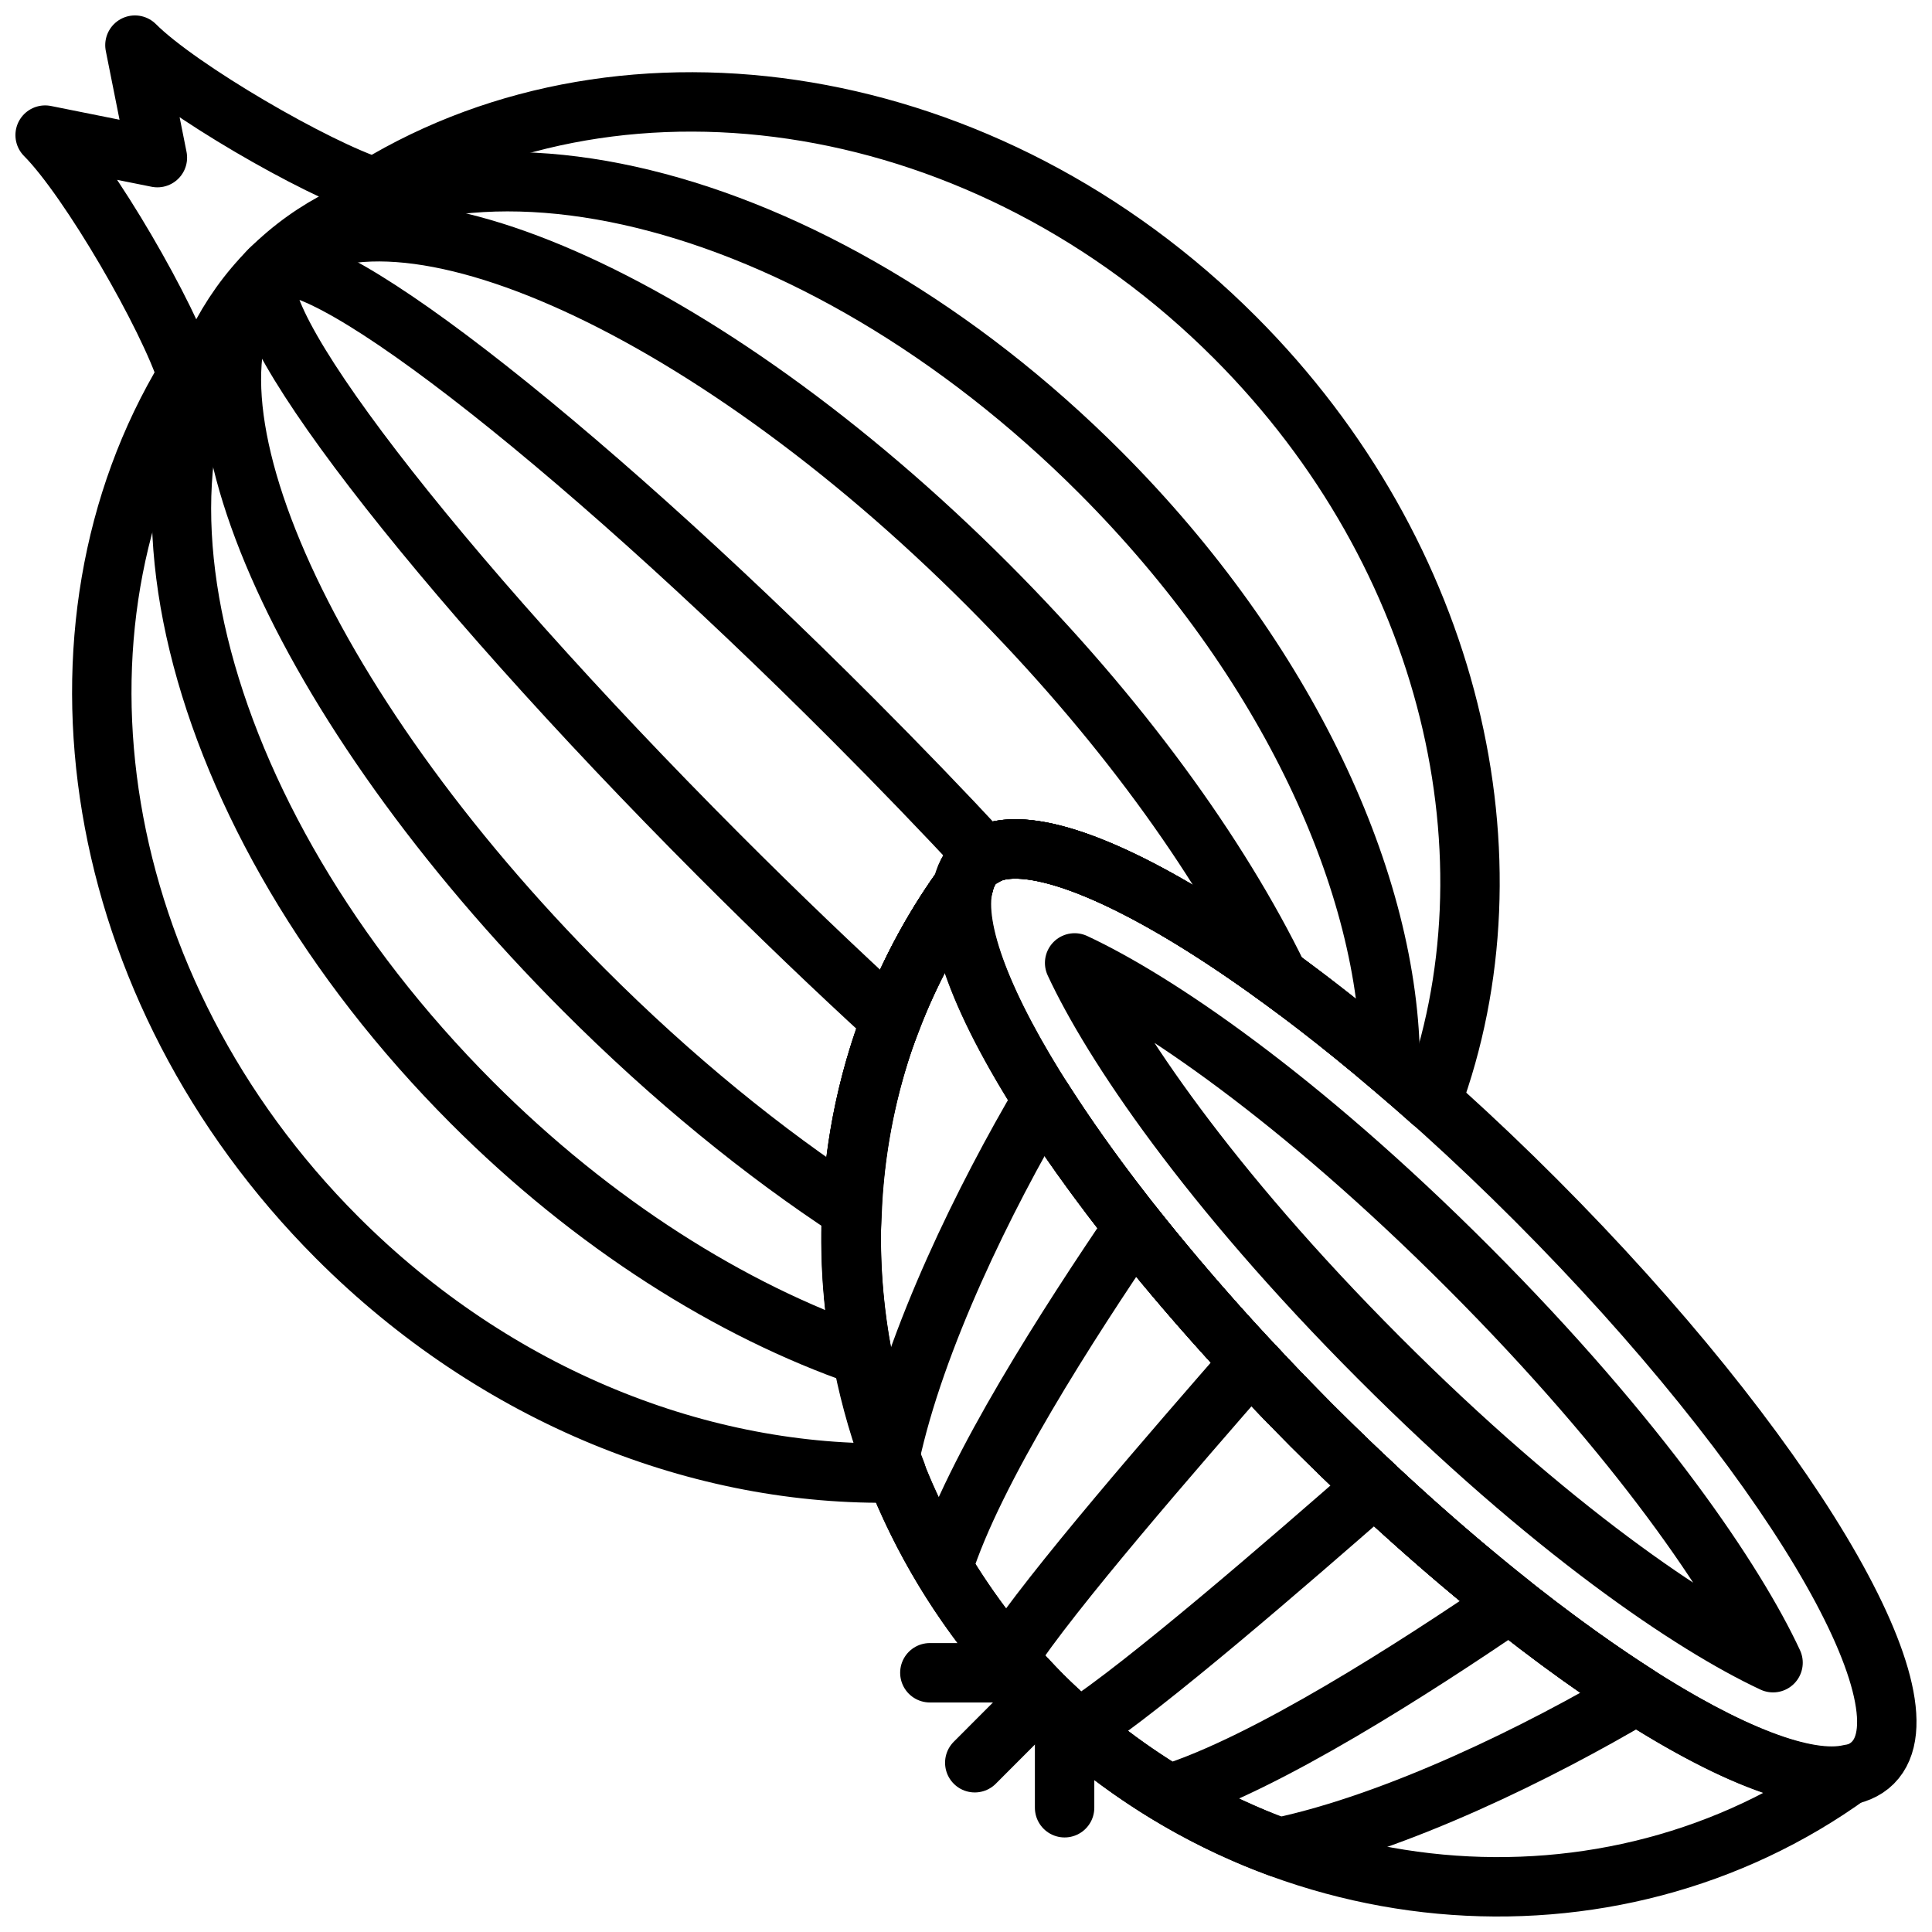
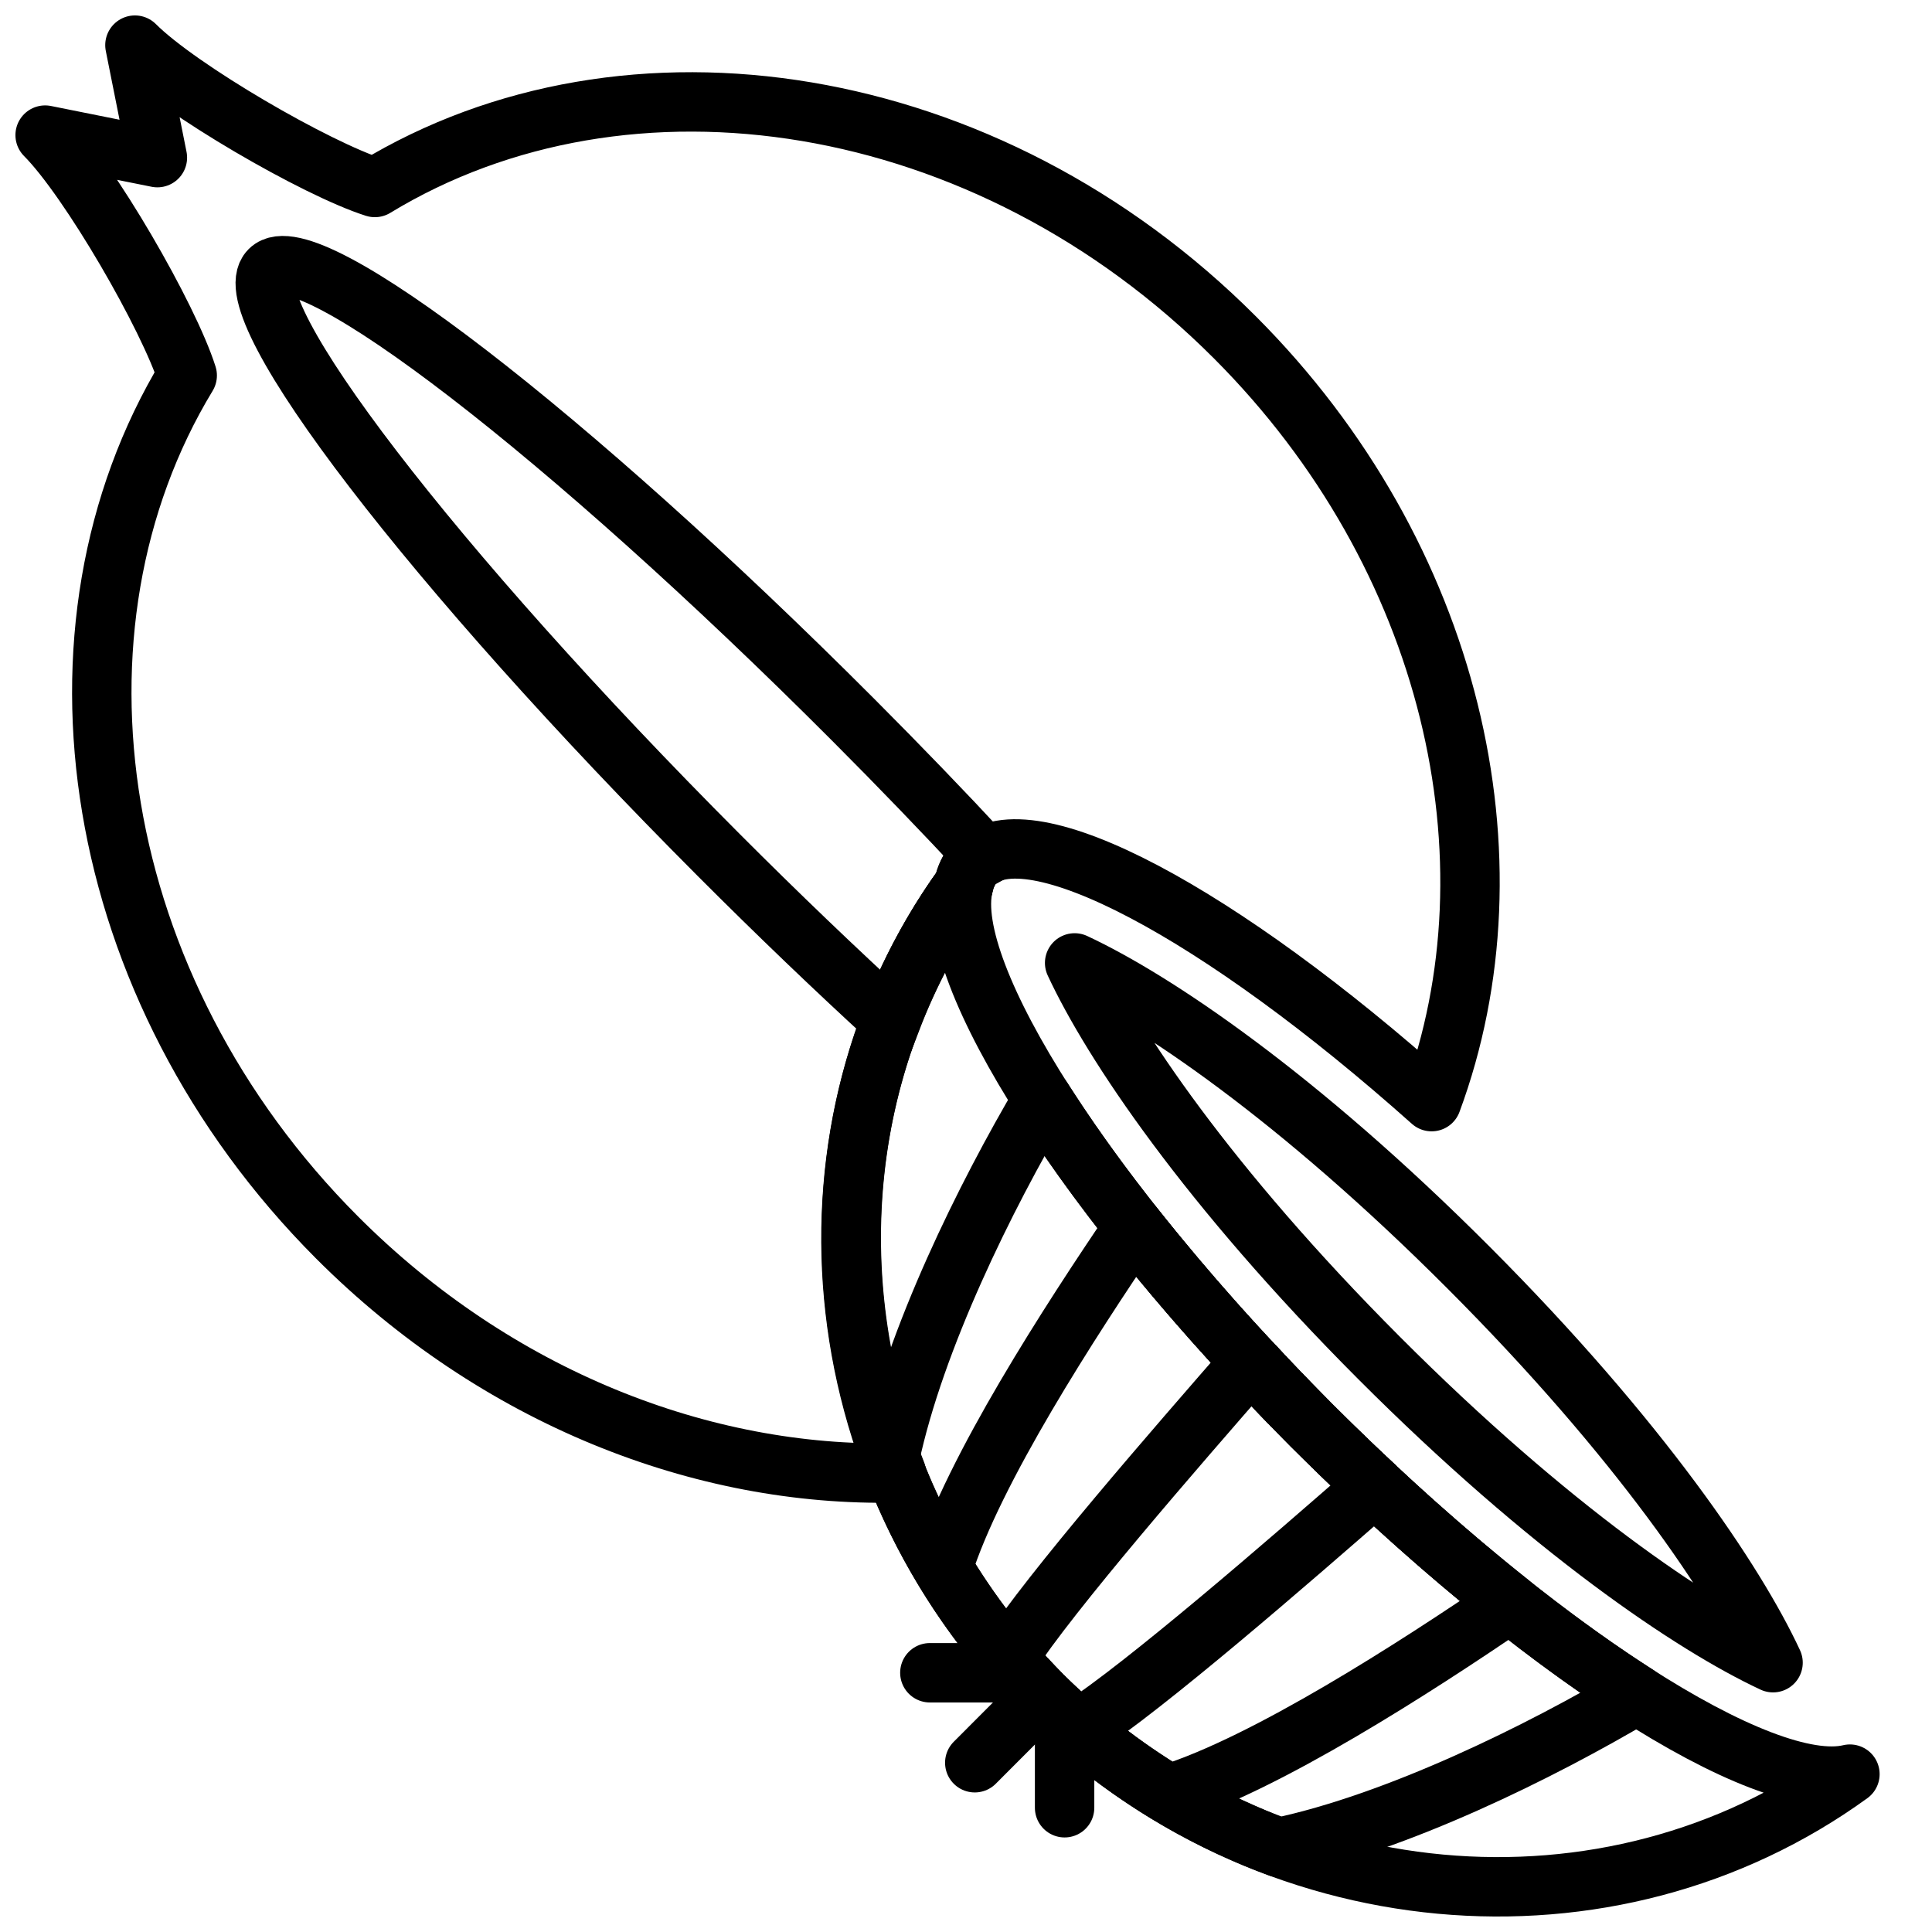
<svg xmlns="http://www.w3.org/2000/svg" width="800px" height="800px" version="1.1" viewBox="144 144 512 512">
  <defs>
    <clipPath id="e">
-       <path d="m390 361h261.9v262h-261.9z" />
-     </clipPath>
+       </clipPath>
    <clipPath id="d">
      <path d="m361 370h282v281.9h-282z" />
    </clipPath>
    <clipPath id="c">
      <path d="m148.09 148.09h393.91v394.91h-393.91z" />
    </clipPath>
    <clipPath id="b">
      <path d="m148.09 148.09h503.81v503.81h-503.81z" />
    </clipPath>
    <clipPath id="a">
      <path d="m148.09 148.09h479.91v489.91h-479.91z" />
    </clipPath>
  </defs>
  <g clip-path="url(#e)">
    <path transform="matrix(7.872 0 0 7.872 148.09 148.09)" d="m62.531 58.823c-2.087 2.091-10.548-2.995-18.897-11.36-8.349-8.365-13.425-16.843-11.338-18.934 2.087-2.091 10.548 2.995 18.897 11.36 8.349 8.365 13.425 16.843 11.338 18.934zm0 0" fill="none" stroke="#000000" stroke-linecap="round" stroke-linejoin="round" stroke-miterlimit="10" stroke-width="2" />
  </g>
  <path transform="matrix(7.872 0 0 7.872 148.09 148.09)" d="m45.902 45.191c-5.768-5.779-8.988-10.591-10.244-13.294 2.698 1.258 7.5 4.485 13.268 10.264 5.768 5.779 8.988 10.591 10.244 13.294-2.697-1.259-7.5-4.485-13.268-10.264zm0 0" fill="none" stroke="#000000" stroke-linecap="round" stroke-linejoin="round" stroke-miterlimit="10" stroke-width="2" />
  <g clip-path="url(#d)">
    <path transform="matrix(7.872 0 0 7.872 148.09 148.09)" d="m43.634 47.463c-7.561-7.576-12.418-15.226-11.721-18.159-5.831 8.078-4.91 19.672 2.651 27.247s19.132 8.498 27.194 2.656c-2.928 0.699-10.563-4.168-18.123-11.744zm0 0" fill="none" stroke="#000000" stroke-linecap="round" stroke-linejoin="round" stroke-miterlimit="10" stroke-width="2" />
  </g>
  <path transform="matrix(7.872 0 0 7.872 148.09 148.09)" d="m42.055 45.834c-0.395-0.417-0.784-0.834-1.161-1.248-0.01-0.011-0.019-0.022-0.029-0.033-2.589-2.854-4.732-5.626-6.281-8.062-1.928 3.266-4.296 8.049-5.148 12.038 1.063 2.912 2.773 5.662 5.128 8.021 2.346 2.35 5.078 4.057 7.971 5.124 3.992-0.845 8.785-3.21 12.049-5.144-2.431-1.552-5.198-3.699-8.046-6.293-0.011-0.01-0.022-0.019-0.033-0.029-0.414-0.377-0.83-0.767-1.246-1.163-0.064-0.061-0.128-0.118-0.192-0.18-0.477-0.456-0.955-0.924-1.433-1.403-0.478-0.479-0.944-0.958-1.4-1.436-0.061-0.064-0.118-0.127-0.179-0.192zm0 0" fill="none" stroke="#000000" stroke-linecap="round" stroke-linejoin="round" stroke-miterlimit="10" stroke-width="2" />
  <path transform="matrix(7.872 0 0 7.872 148.09 148.09)" d="m41.738 45.494c-0.403-0.431-0.797-0.859-1.181-1.287-0.089-0.099-0.176-0.198-0.264-0.297-0.426-0.479-0.838-0.955-1.237-1.428-0.033-0.039-0.067-0.079-0.1-0.118-0.449-0.534-0.883-1.063-1.295-1.585-2.167 3.189-5.402 8.185-6.437 11.471 0.915 1.528 2.02 2.979 3.34 4.302 1.312 1.315 2.75 2.415 4.265 3.329 3.284-1.03 8.292-4.259 11.477-6.432-0.521-0.414-1.049-0.848-1.582-1.298-0.039-0.033-0.079-0.067-0.118-0.1-0.472-0.4-0.947-0.813-1.425-1.239-0.099-0.088-0.198-0.176-0.297-0.265-0.427-0.384-0.855-0.779-1.284-1.183-0.123-0.115-0.245-0.228-0.368-0.345-0.532-0.506-1.064-1.022-1.597-1.556-0.533-0.534-1.048-1.067-1.553-1.6-0.116-0.124-0.228-0.246-0.343-0.369zm0 0" fill="none" stroke="#000000" stroke-linecap="round" stroke-linejoin="round" stroke-miterlimit="10" stroke-width="2" />
  <path transform="matrix(7.872 0 0 7.872 148.09 148.09)" d="m33.408 55.286c0.369 0.431 0.748 0.856 1.156 1.265 0.4 0.401 0.818 0.774 1.239 1.137 2.236-1.449 7.07-5.645 9.959-8.173-0.708-0.662-1.418-1.341-2.128-2.052-0.71-0.712-1.388-1.423-2.048-2.132-2.523 2.894-6.73 7.716-8.179 9.955zm0 0" fill="none" stroke="#000000" stroke-linecap="round" stroke-linejoin="round" stroke-miterlimit="10" stroke-width="2" />
  <path transform="matrix(7.872 0 0 7.872 148.09 148.09)" d="m34.564 56.551-2.268 2.272" fill="none" stroke="#000000" stroke-linecap="round" stroke-linejoin="round" stroke-miterlimit="10" stroke-width="2" />
  <path transform="matrix(7.872 0 0 7.872 148.09 148.09)" d="m35.32 57.308v3.03" fill="none" stroke="#000000" stroke-linecap="round" stroke-linejoin="round" stroke-miterlimit="10" stroke-width="2" />
  <path transform="matrix(7.872 0 0 7.872 148.09 148.09)" d="m33.808 55.794h-3.024" fill="none" stroke="#000000" stroke-linecap="round" stroke-linejoin="round" stroke-miterlimit="10" stroke-width="2" />
  <g clip-path="url(#c)">
    <path transform="matrix(7.872 0 0 7.872 148.09 148.09)" d="m31.913 29.304c0.073-0.306 0.186-0.577 0.383-0.775 1.793-1.797 8.291 1.712 15.38 8.038 3.022-8.153 0.714-18.378-6.615-25.721-8.355-8.372-20.458-10.225-28.961-5.054-1.966-0.624-6.588-3.3-8.077-4.792l0.756 3.787-3.779-0.758c1.489 1.492 4.16 6.122 4.783 8.092-5.162 8.52-3.312 20.646 5.043 29.018 5.378 5.388 12.307 8.074 18.831 7.927-2.599-6.569-1.872-14.044 2.256-19.761zm0 0" fill="none" stroke="#000000" stroke-linecap="round" stroke-linejoin="round" stroke-miterlimit="10" stroke-width="2" />
  </g>
  <g clip-path="url(#b)" fill="none" stroke="#000000" stroke-linecap="round" stroke-miterlimit="10" stroke-width="2">
-     <path transform="matrix(7.872 0 0 7.872 148.09 148.09)" d="m31.913 29.304c0.073-0.306 0.186-0.577 0.383-0.775 1.675-1.678 7.456 1.272 13.989 6.824-0.007-6.11-3.469-13.661-9.759-19.963-9.601-9.621-22.123-12.672-27.967-6.817-5.844 5.855-2.799 18.402 6.803 28.022 4.099 4.107 8.729 7.005 13.145 8.535-1.038-5.488 0.086-11.227 3.406-15.826z" />
-     <path transform="matrix(7.872 0 0 7.872 148.09 148.09)" d="m31.913 29.304c0.073-0.306 0.186-0.577 0.383-0.775 1.344-1.347 5.335 0.294 10.232 3.858-2.006-4.128-5.376-8.796-9.782-13.211-9.601-9.62-20.43-14.368-24.187-10.603-3.757 3.764 0.981 14.615 10.582 24.235 2.974 2.98 6.064 5.487 9.026 7.423 0.175-3.883 1.408-7.688 3.746-10.927z" />
-   </g>
+     </g>
  <g clip-path="url(#a)">
    <path transform="matrix(7.872 0 0 7.872 148.09 148.09)" d="m31.913 29.304c0.073-0.306 0.186-0.577 0.383-0.775 0.094-0.095 0.216-0.158 0.336-0.224-1.385-1.488-2.864-3.025-4.421-4.585-9.601-9.62-18.4-16.401-19.652-15.147-1.252 1.255 5.516 10.071 15.117 19.691 1.991 1.995 3.946 3.865 5.807 5.569 0.609-1.589 1.41-3.115 2.43-4.529zm0 0" fill="none" stroke="#000000" stroke-linecap="round" stroke-miterlimit="10" stroke-width="2" />
  </g>
</svg>